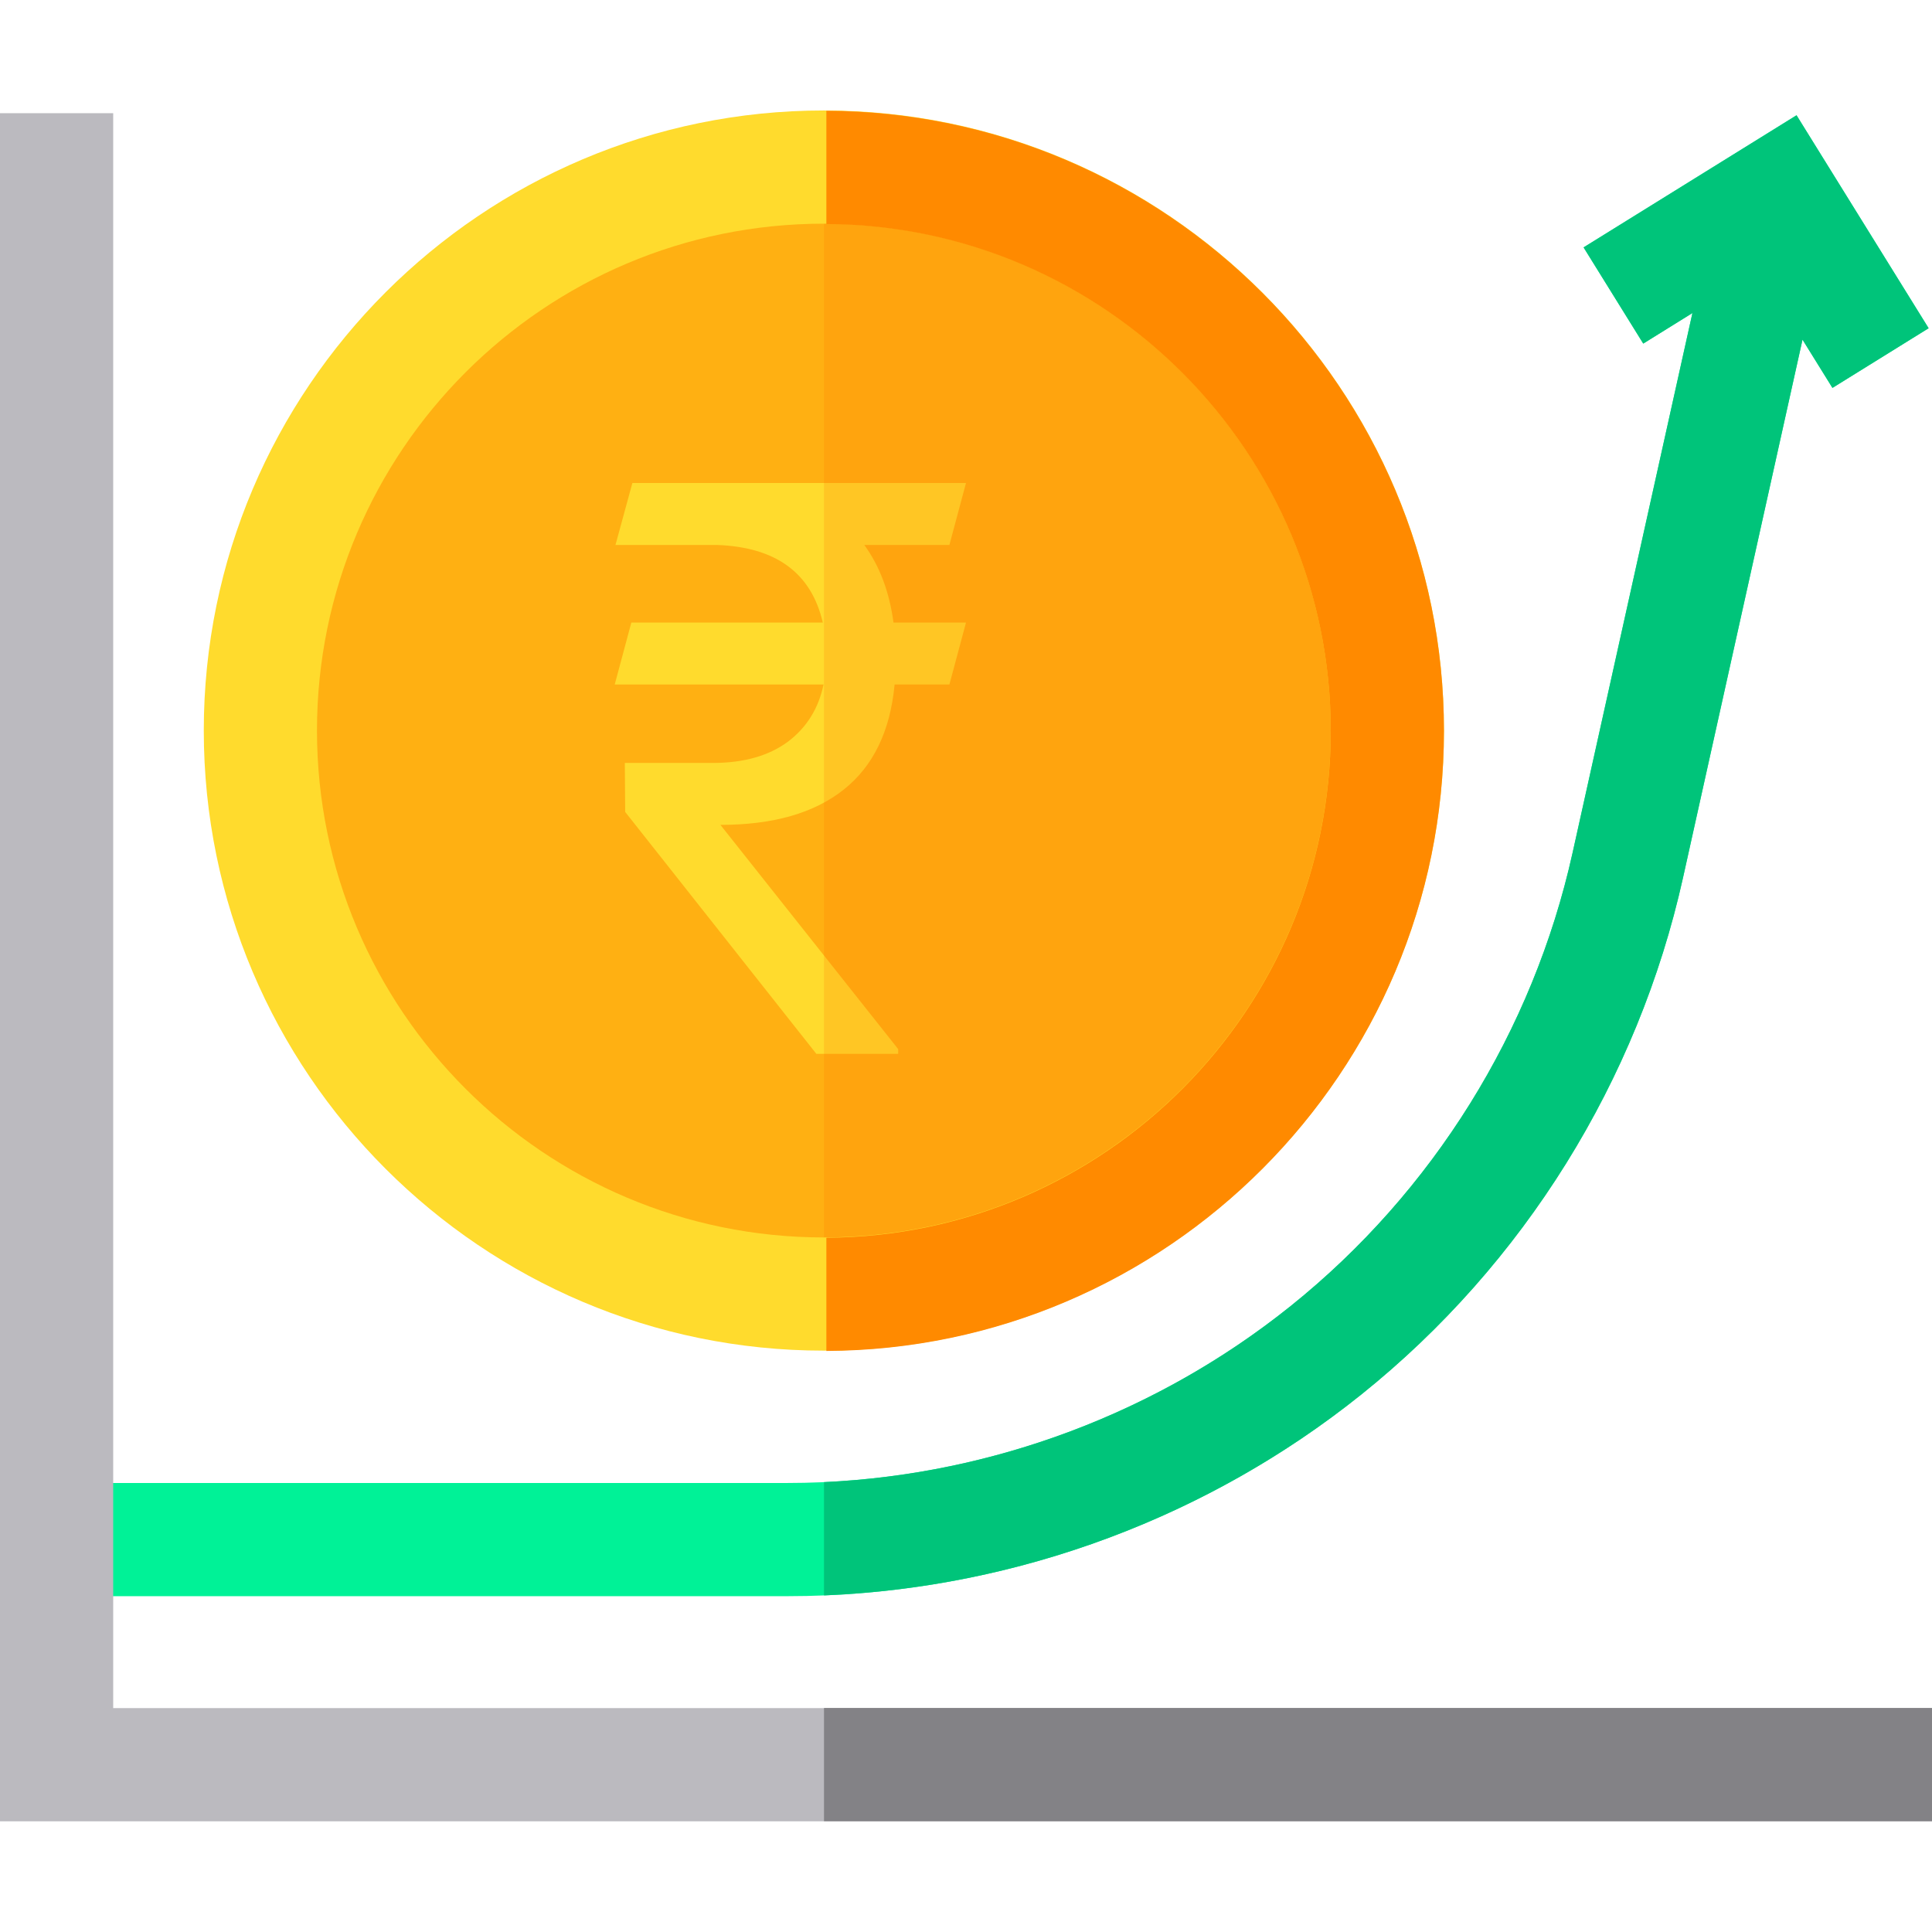
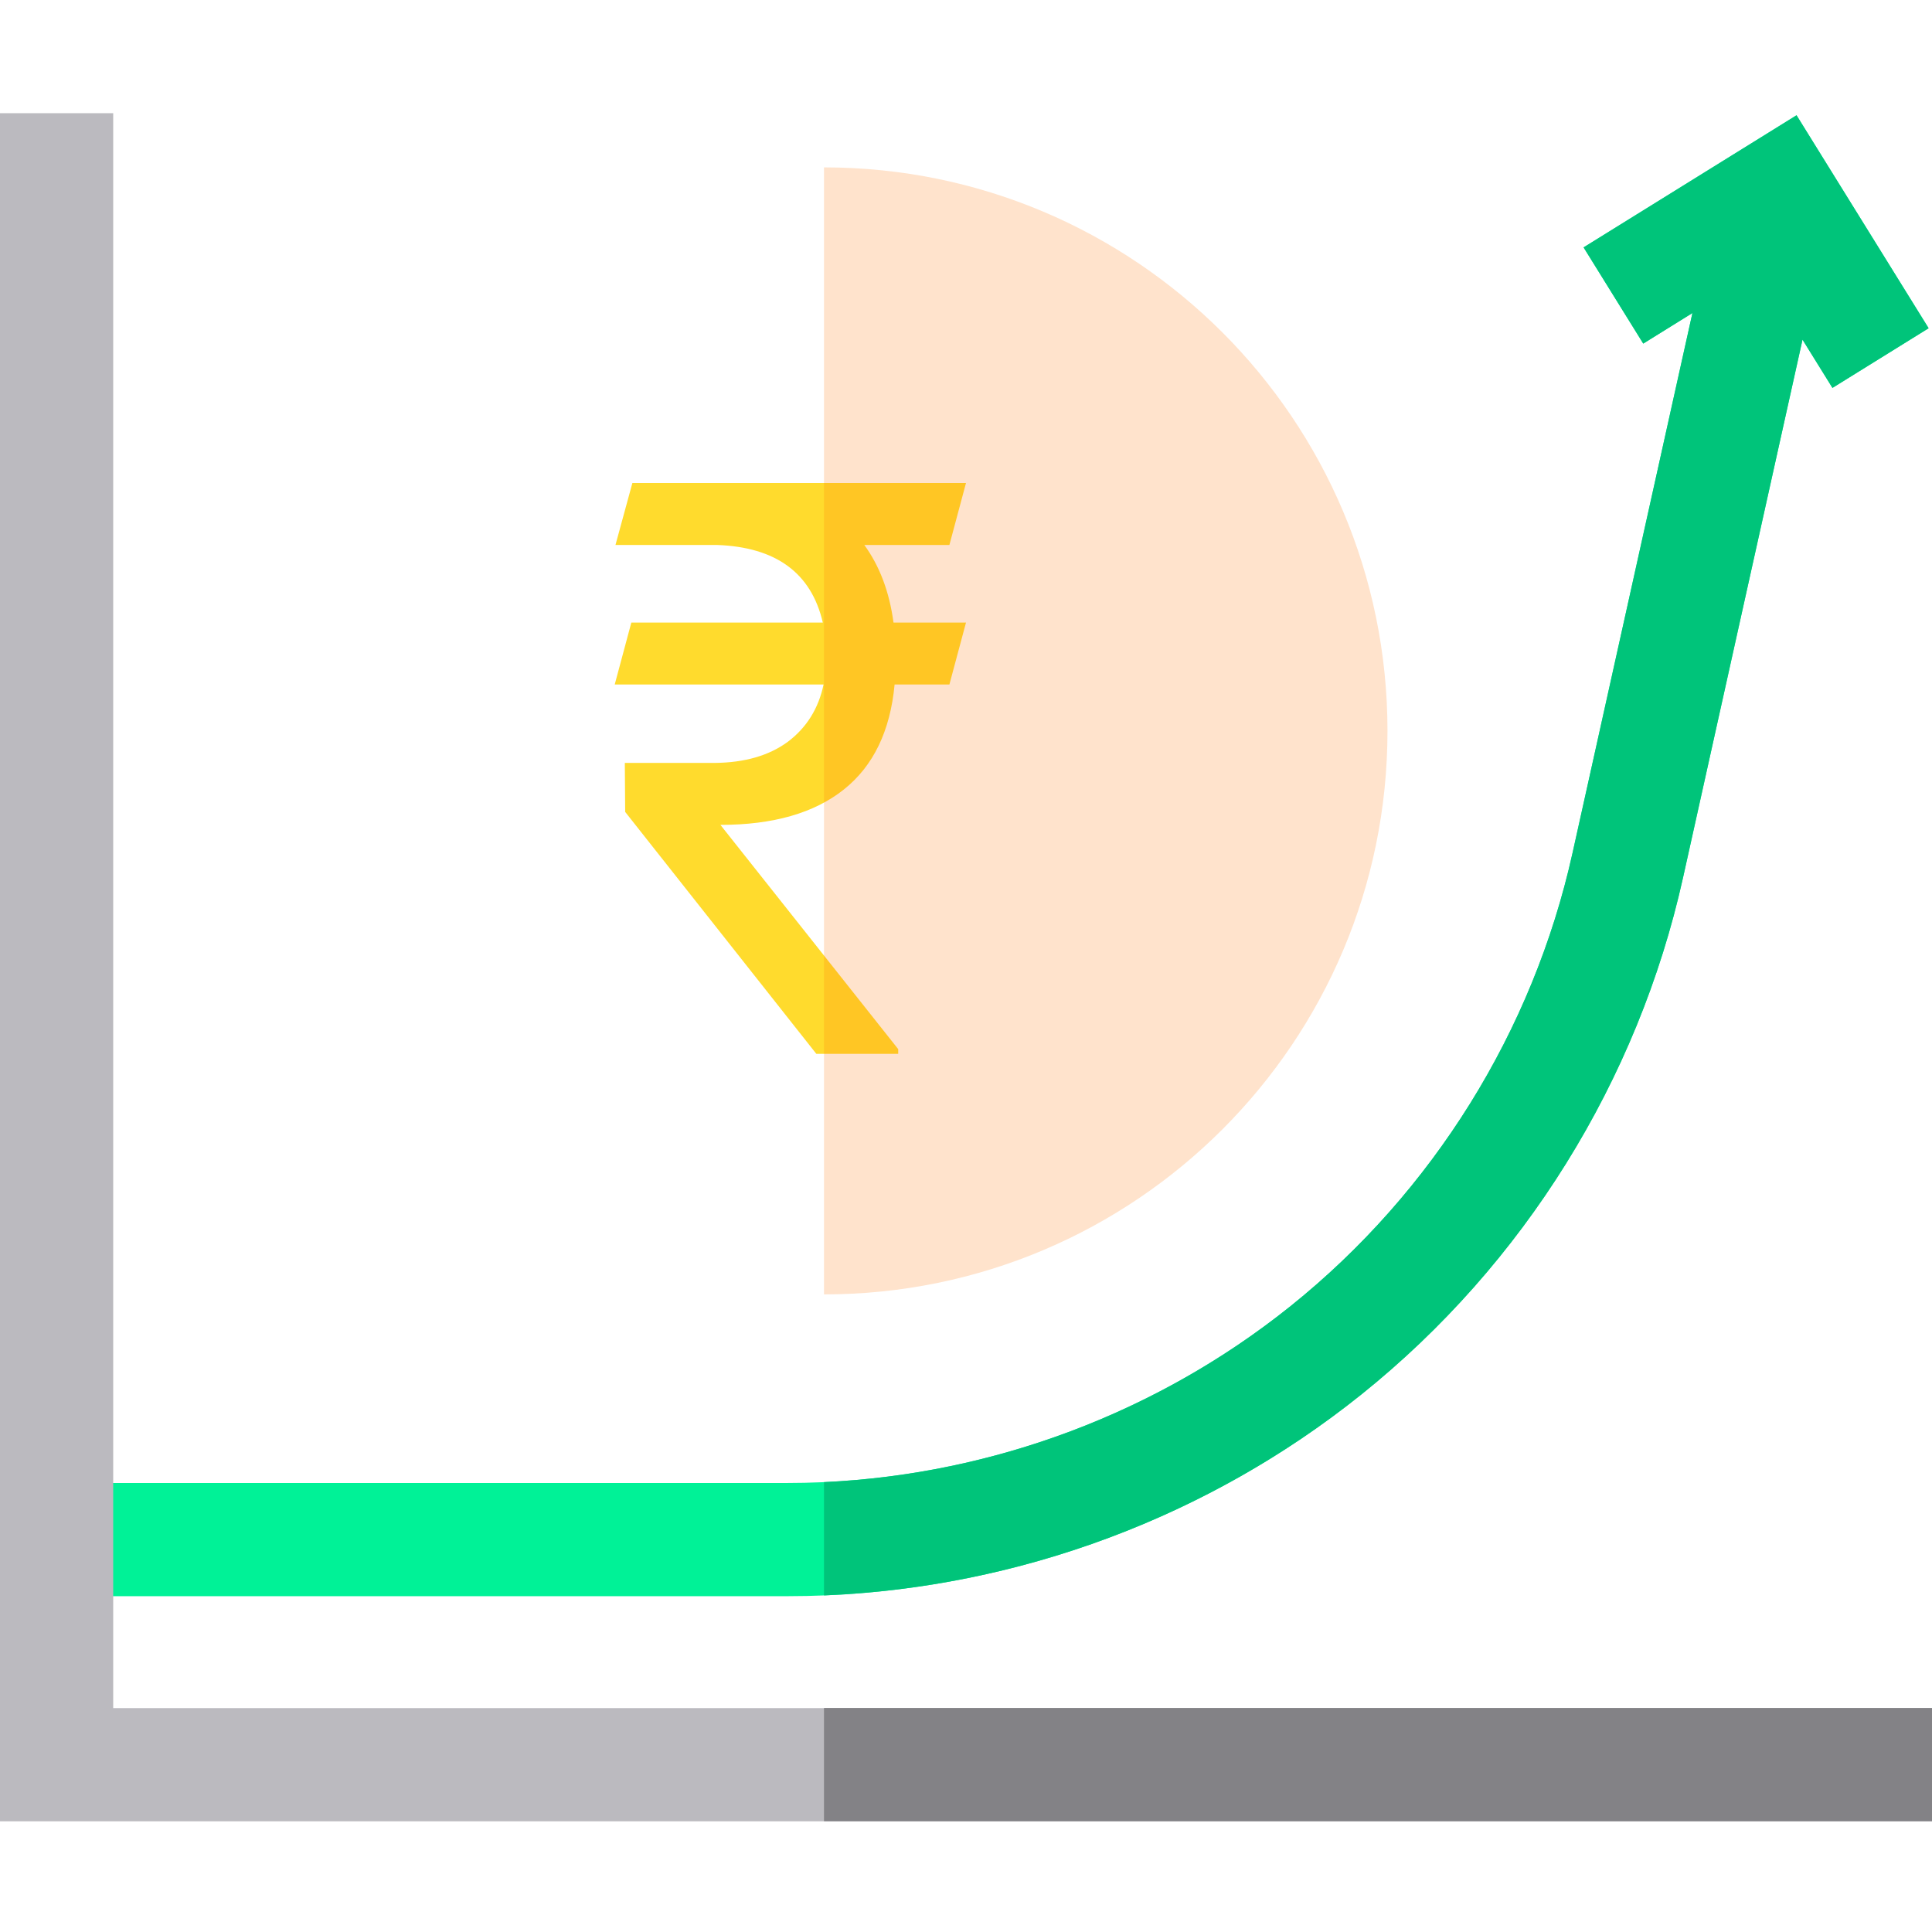
<svg xmlns="http://www.w3.org/2000/svg" fill="none" viewBox="0 0 44 44" height="44" width="44">
  <g id="fi_908924">
    <path fill="#00F297" d="M43.923 7.475L40.915 2.625L36.065 5.634L37.424 7.825L38.544 7.129L35.813 19.428C34.913 23.482 32.633 27.146 29.394 29.744C26.155 32.343 22.084 33.774 17.931 33.774H1.578V36.352H17.931C22.669 36.352 27.312 34.72 31.008 31.755C34.703 28.791 37.303 24.611 38.33 19.987L41.051 7.735L41.733 8.834L43.923 7.475Z" id="Vector" />
    <path fill="#BBBABF" d="M44 41.479H0V2.578H2.578V38.901H44V41.479Z" id="Vector_2" />
-     <path fill="#FFB012" d="M18.763 29.479C25.85 29.479 31.596 23.733 31.596 16.645C31.596 9.558 25.85 3.812 18.763 3.812C11.675 3.812 5.93 9.558 5.93 16.645C5.93 23.733 11.675 29.479 18.763 29.479Z" id="Vector_3" />
    <path fill="#FFDB2D" d="M21.622 12.411H19.684C20.034 12.893 20.256 13.482 20.349 14.179H22L21.622 15.589H20.374C20.275 16.649 19.889 17.447 19.216 17.982C18.542 18.518 17.606 18.786 16.407 18.786L20.456 23.893V24H18.591L14.238 18.491L14.23 17.375H16.275C16.96 17.369 17.515 17.208 17.943 16.893C18.369 16.572 18.641 16.137 18.756 15.589H14L14.378 14.179H18.739C18.477 13.048 17.672 12.458 16.324 12.411H14.017L14.402 11H22L21.622 12.411Z" id="Vector_4" />
    <path fill-opacity="0.2" fill="#FF7300" d="M18.766 29.479C25.853 29.479 31.599 23.733 31.599 16.646C31.599 9.558 25.853 3.812 18.766 3.812V29.479Z" id="Vector_5" />
    <g id="Group">
-       <path fill="#FFDB2D" d="M18.763 30.76C10.976 30.76 4.641 24.425 4.641 16.638C4.641 8.851 10.976 2.516 18.763 2.516C26.55 2.516 32.885 8.851 32.885 16.638C32.885 24.425 26.55 30.76 18.763 30.76ZM18.763 5.094C12.398 5.094 7.219 10.272 7.219 16.638C7.219 23.003 12.398 28.182 18.763 28.182C25.129 28.182 30.307 23.003 30.307 16.638C30.307 10.272 25.129 5.094 18.763 5.094Z" id="Vector_6" />
-     </g>
+       </g>
    <g id="Group_2">
-       <path fill="#FF8A00" d="M18.82 2.523V5.102C25.16 5.133 30.307 10.299 30.307 16.645C30.307 22.991 25.16 28.158 18.82 28.189V30.767C26.581 30.736 32.885 24.413 32.885 16.645C32.885 8.877 26.581 2.554 18.82 2.523Z" id="Vector_7" />
-     </g>
+       </g>
    <path fill="#00C47A" d="M40.915 2.625L36.065 5.634L37.424 7.825L38.544 7.129L35.813 19.428C34.913 23.482 32.633 27.146 29.394 29.744C26.372 32.169 22.626 33.576 18.766 33.754V36.334C23.211 36.154 27.53 34.545 31.008 31.755C34.703 28.791 37.303 24.611 38.33 19.987L41.051 7.735L41.733 8.834L43.923 7.475L40.915 2.625Z" id="Vector_8" />
    <path fill="#838286" d="M44.003 38.898H18.766V41.477H44.003V38.898Z" id="Vector_9" />
  </g>
</svg>